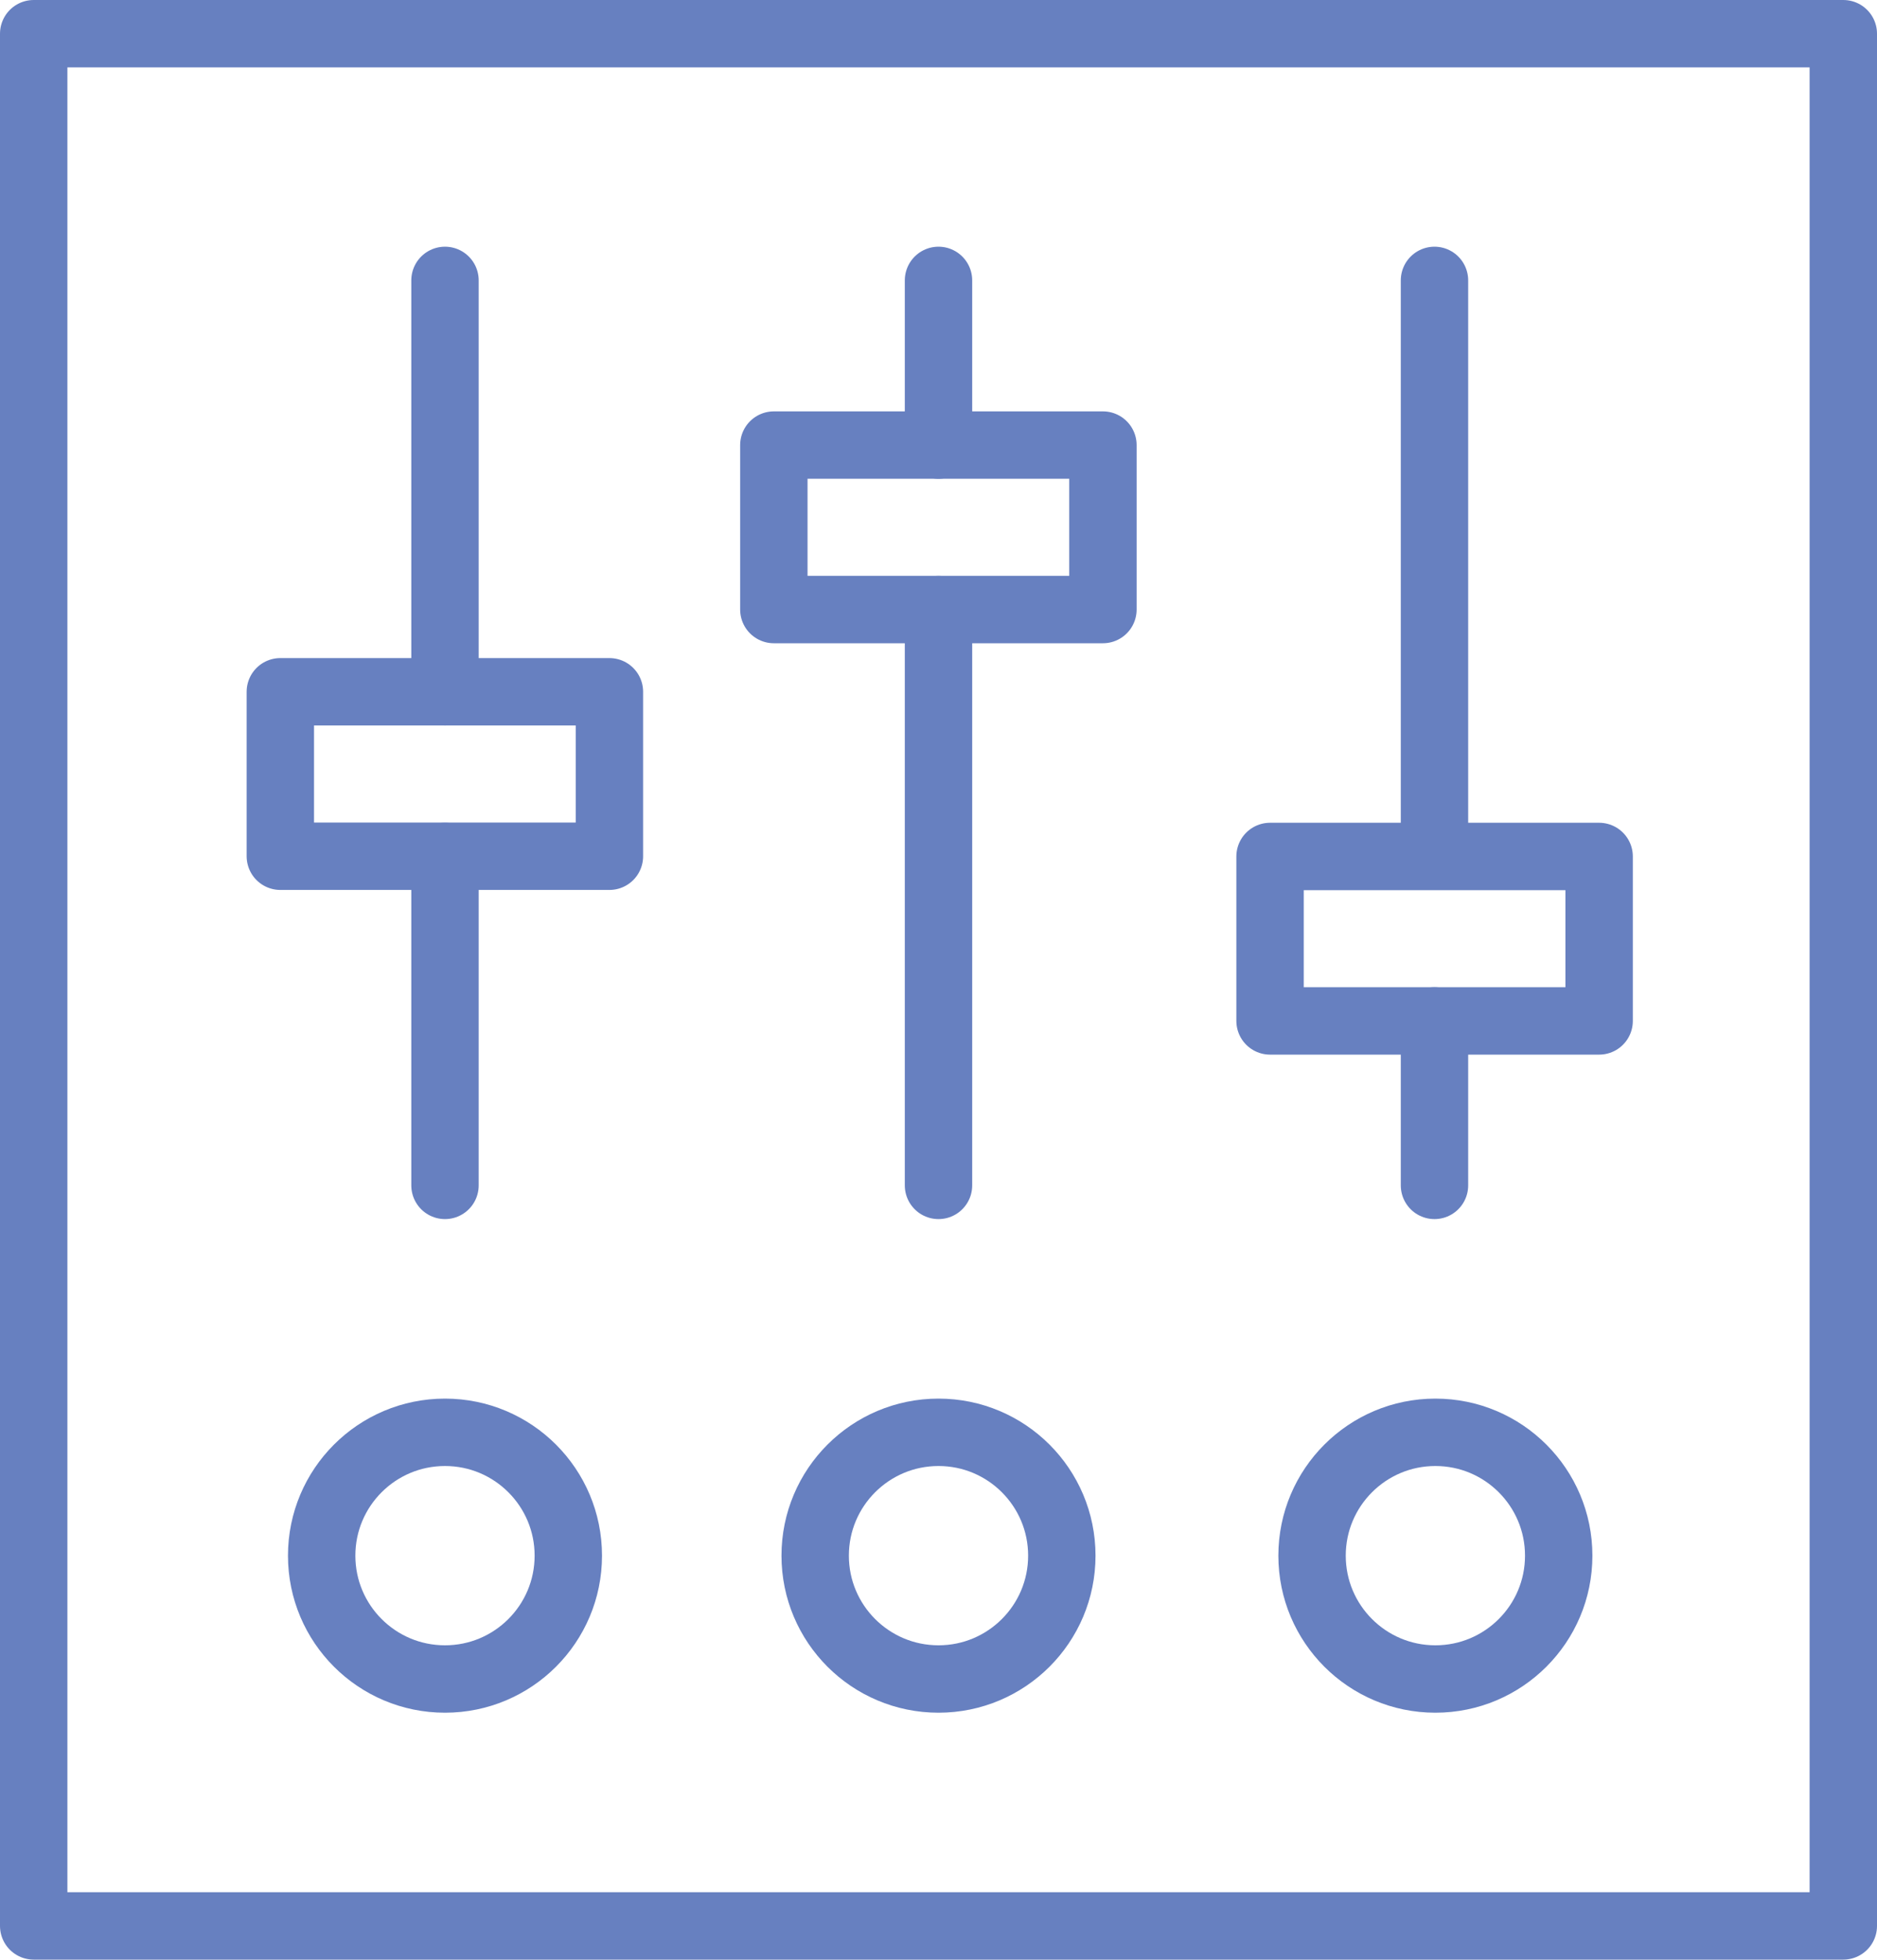
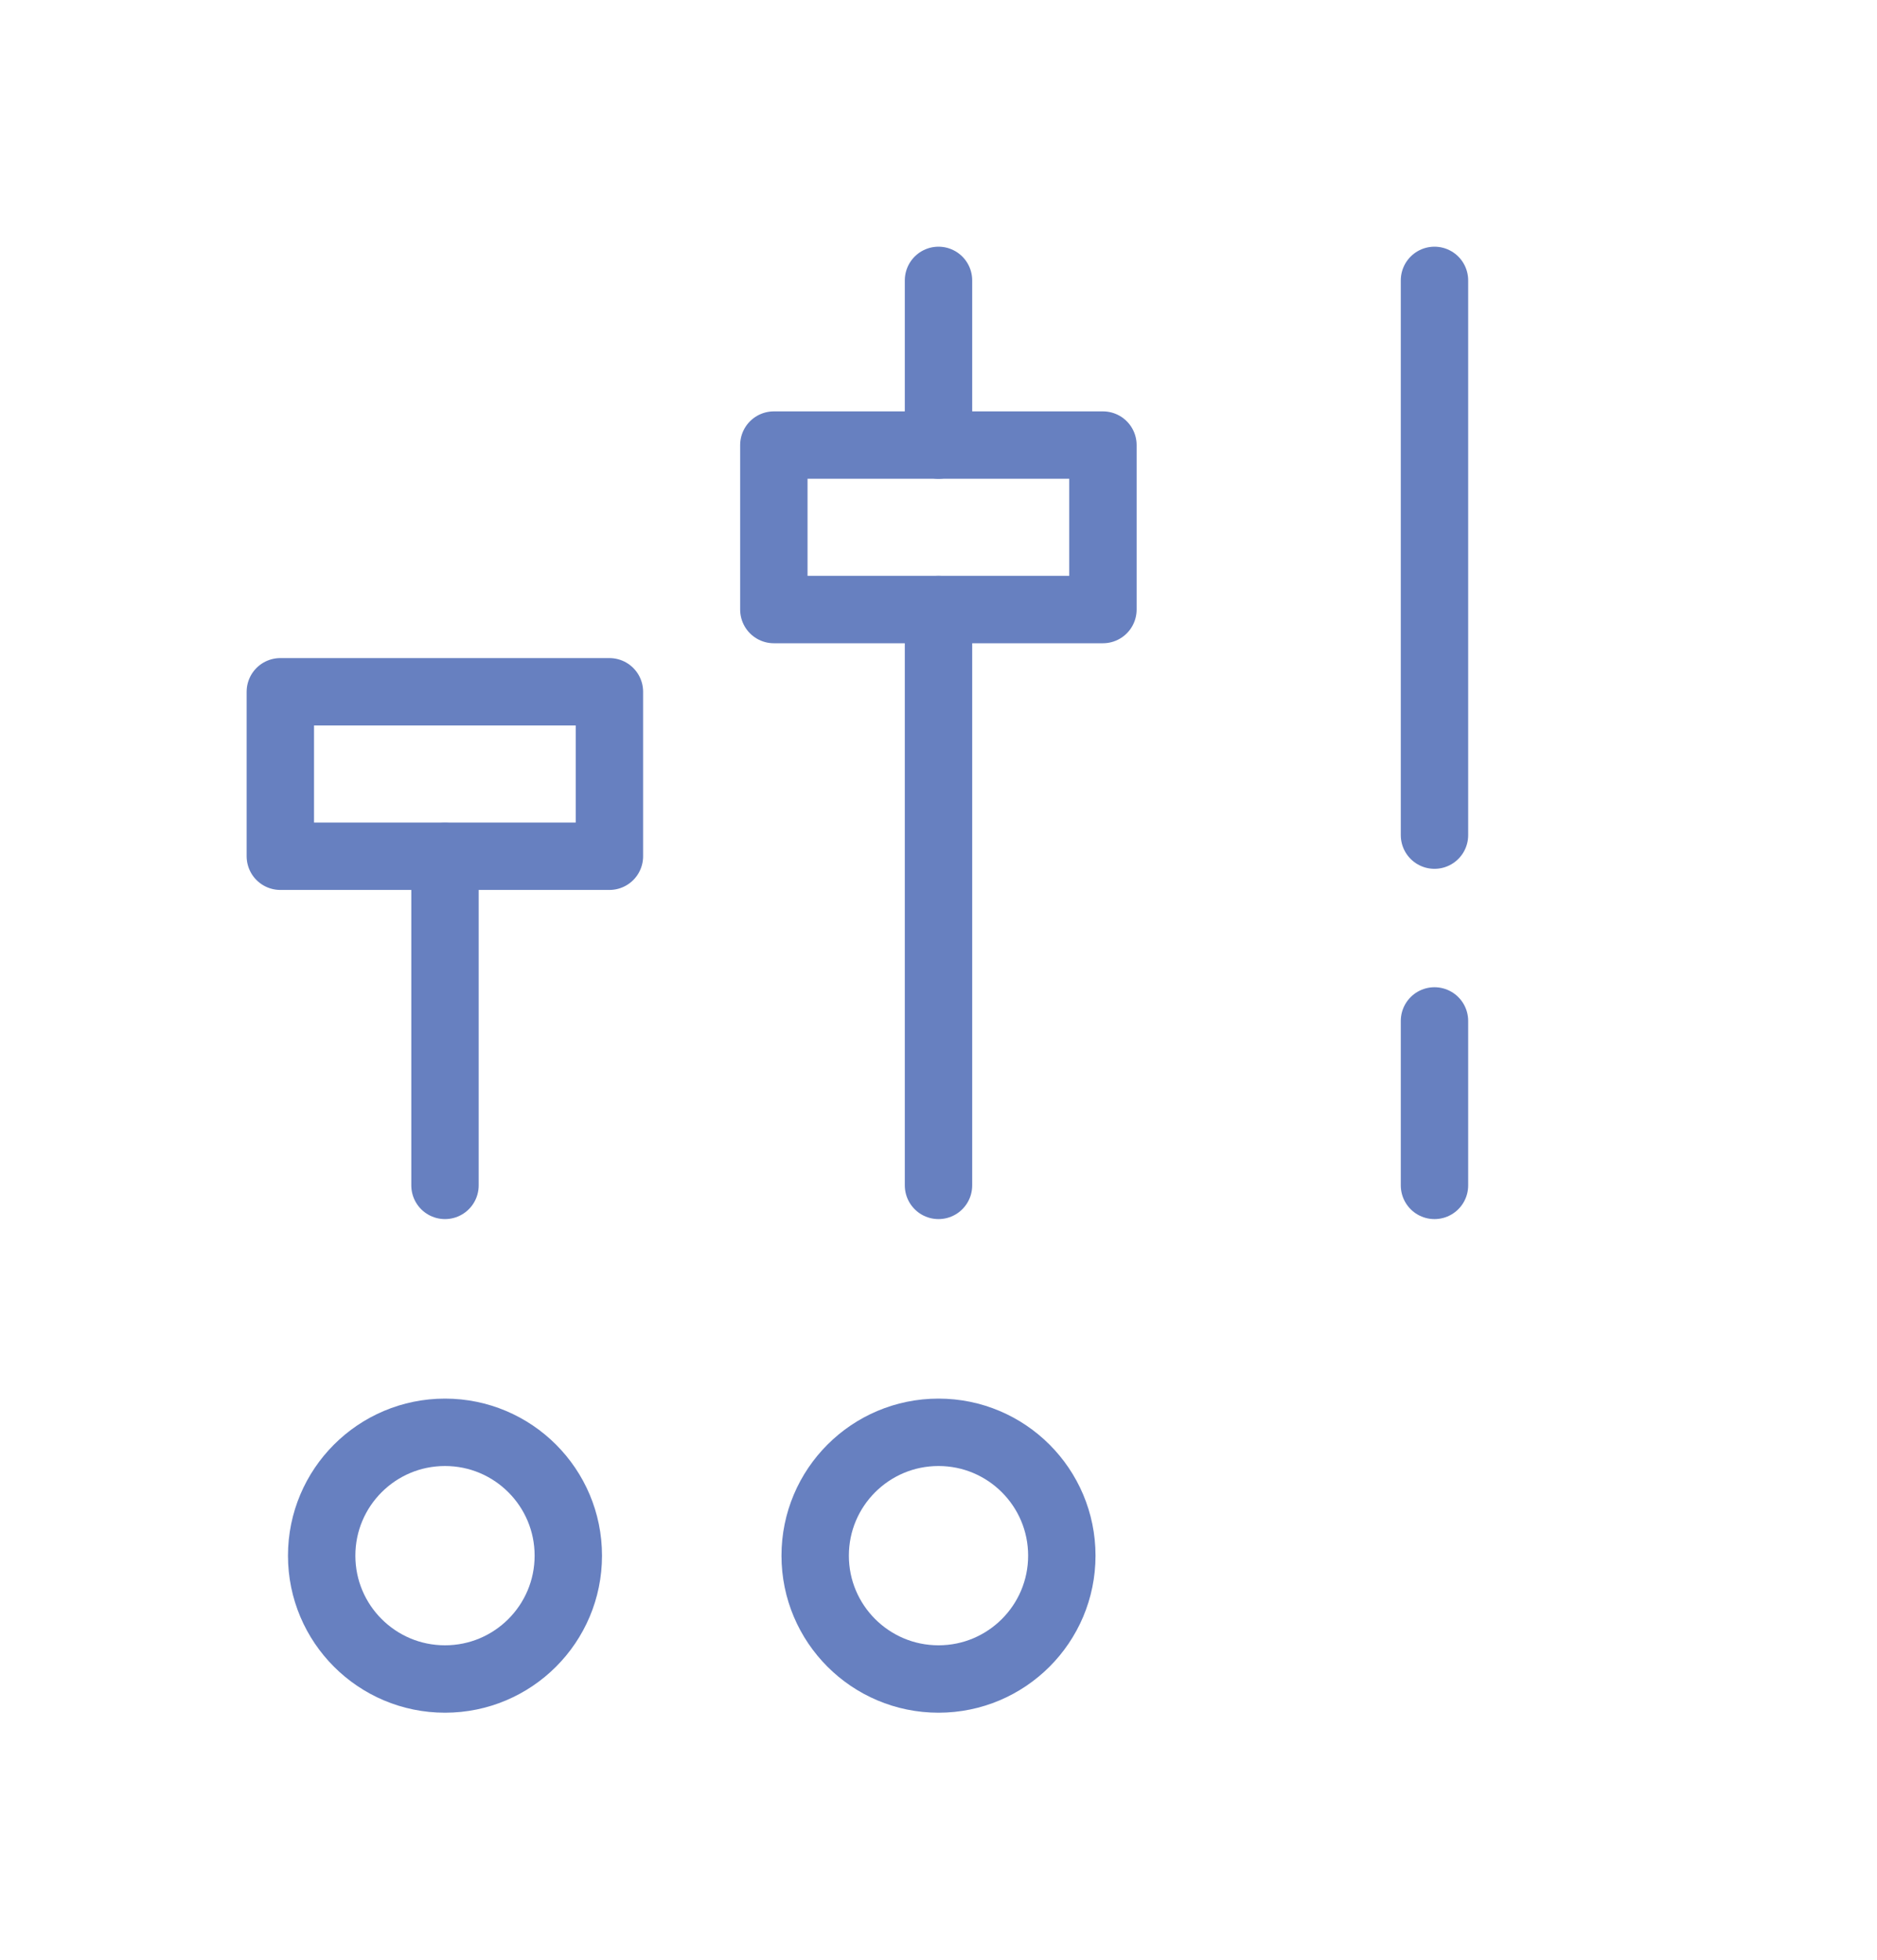
<svg xmlns="http://www.w3.org/2000/svg" id="Layer_2" data-name="Layer 2" viewBox="0 0 83.56 87.22">
  <defs>
    <style>      .cls-1 {        fill: none;        stroke: #6780c0;        stroke-linecap: round;        stroke-linejoin: round;        stroke-width: 3px;      }    </style>
  </defs>
  <g id="Layer_1-2" data-name="Layer 1">
-     <rect class="cls-1" x="1.5" y="1.5" width="80.56" height="84.22" />
    <line class="cls-1" x1="41.78" y1="52.76" x2="41.78" y2="27.13" />
    <line class="cls-1" x1="63.86" y1="52.76" x2="63.86" y2="45.44" />
-     <line class="cls-1" x1="19.81" y1="30.79" x2="19.81" y2="12.48" />
    <line class="cls-1" x1="19.81" y1="52.76" x2="19.81" y2="38.12" />
    <line class="cls-1" x1="63.86" y1="37.17" x2="63.86" y2="12.48" />
    <line class="cls-1" x1="41.78" y1="19.81" x2="41.78" y2="12.48" />
-     <rect class="cls-1" x="56.54" y="38.12" width="14.65" height="7.32" />
    <rect class="cls-1" x="34.45" y="19.81" width="14.65" height="7.32" />
    <rect class="cls-1" x="12.48" y="30.79" width="14.65" height="7.32" />
-     <circle class="cls-1" cx="63.9" cy="69.24" r="5.49" />
    <circle class="cls-1" cx="41.78" cy="69.24" r="5.49" />
    <circle class="cls-1" cx="19.81" cy="69.24" r="5.49" />
  </g>
</svg>